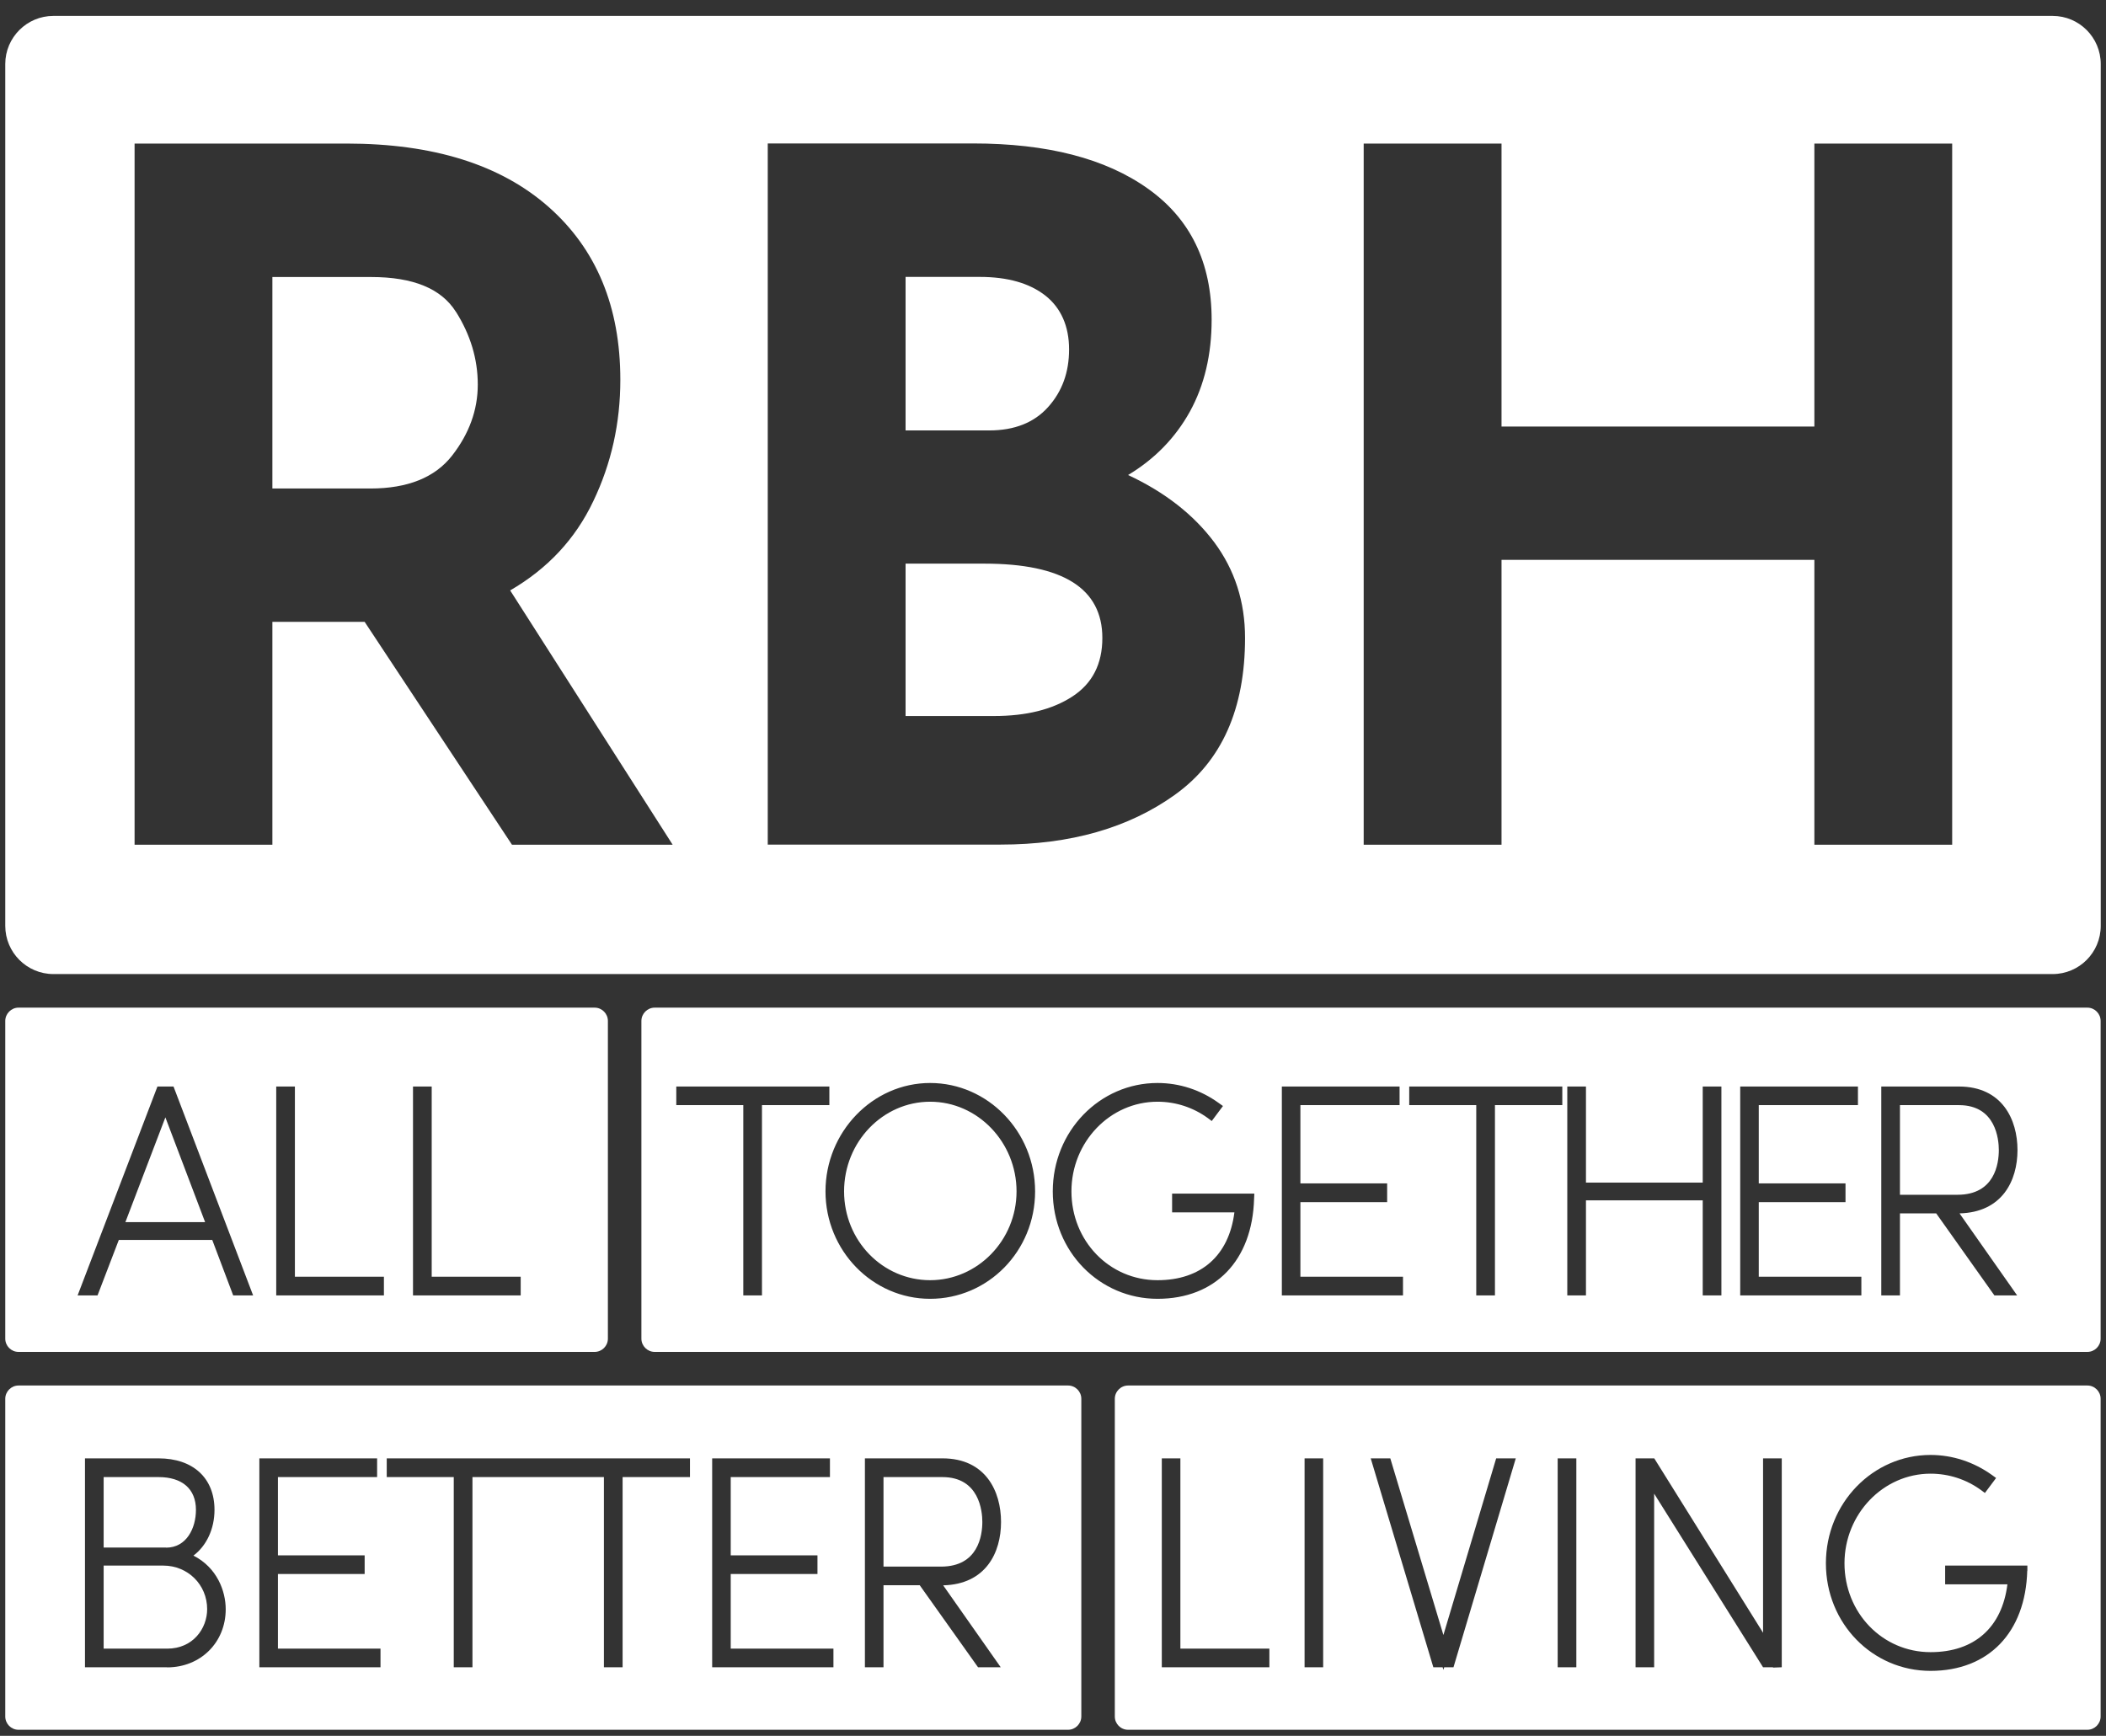
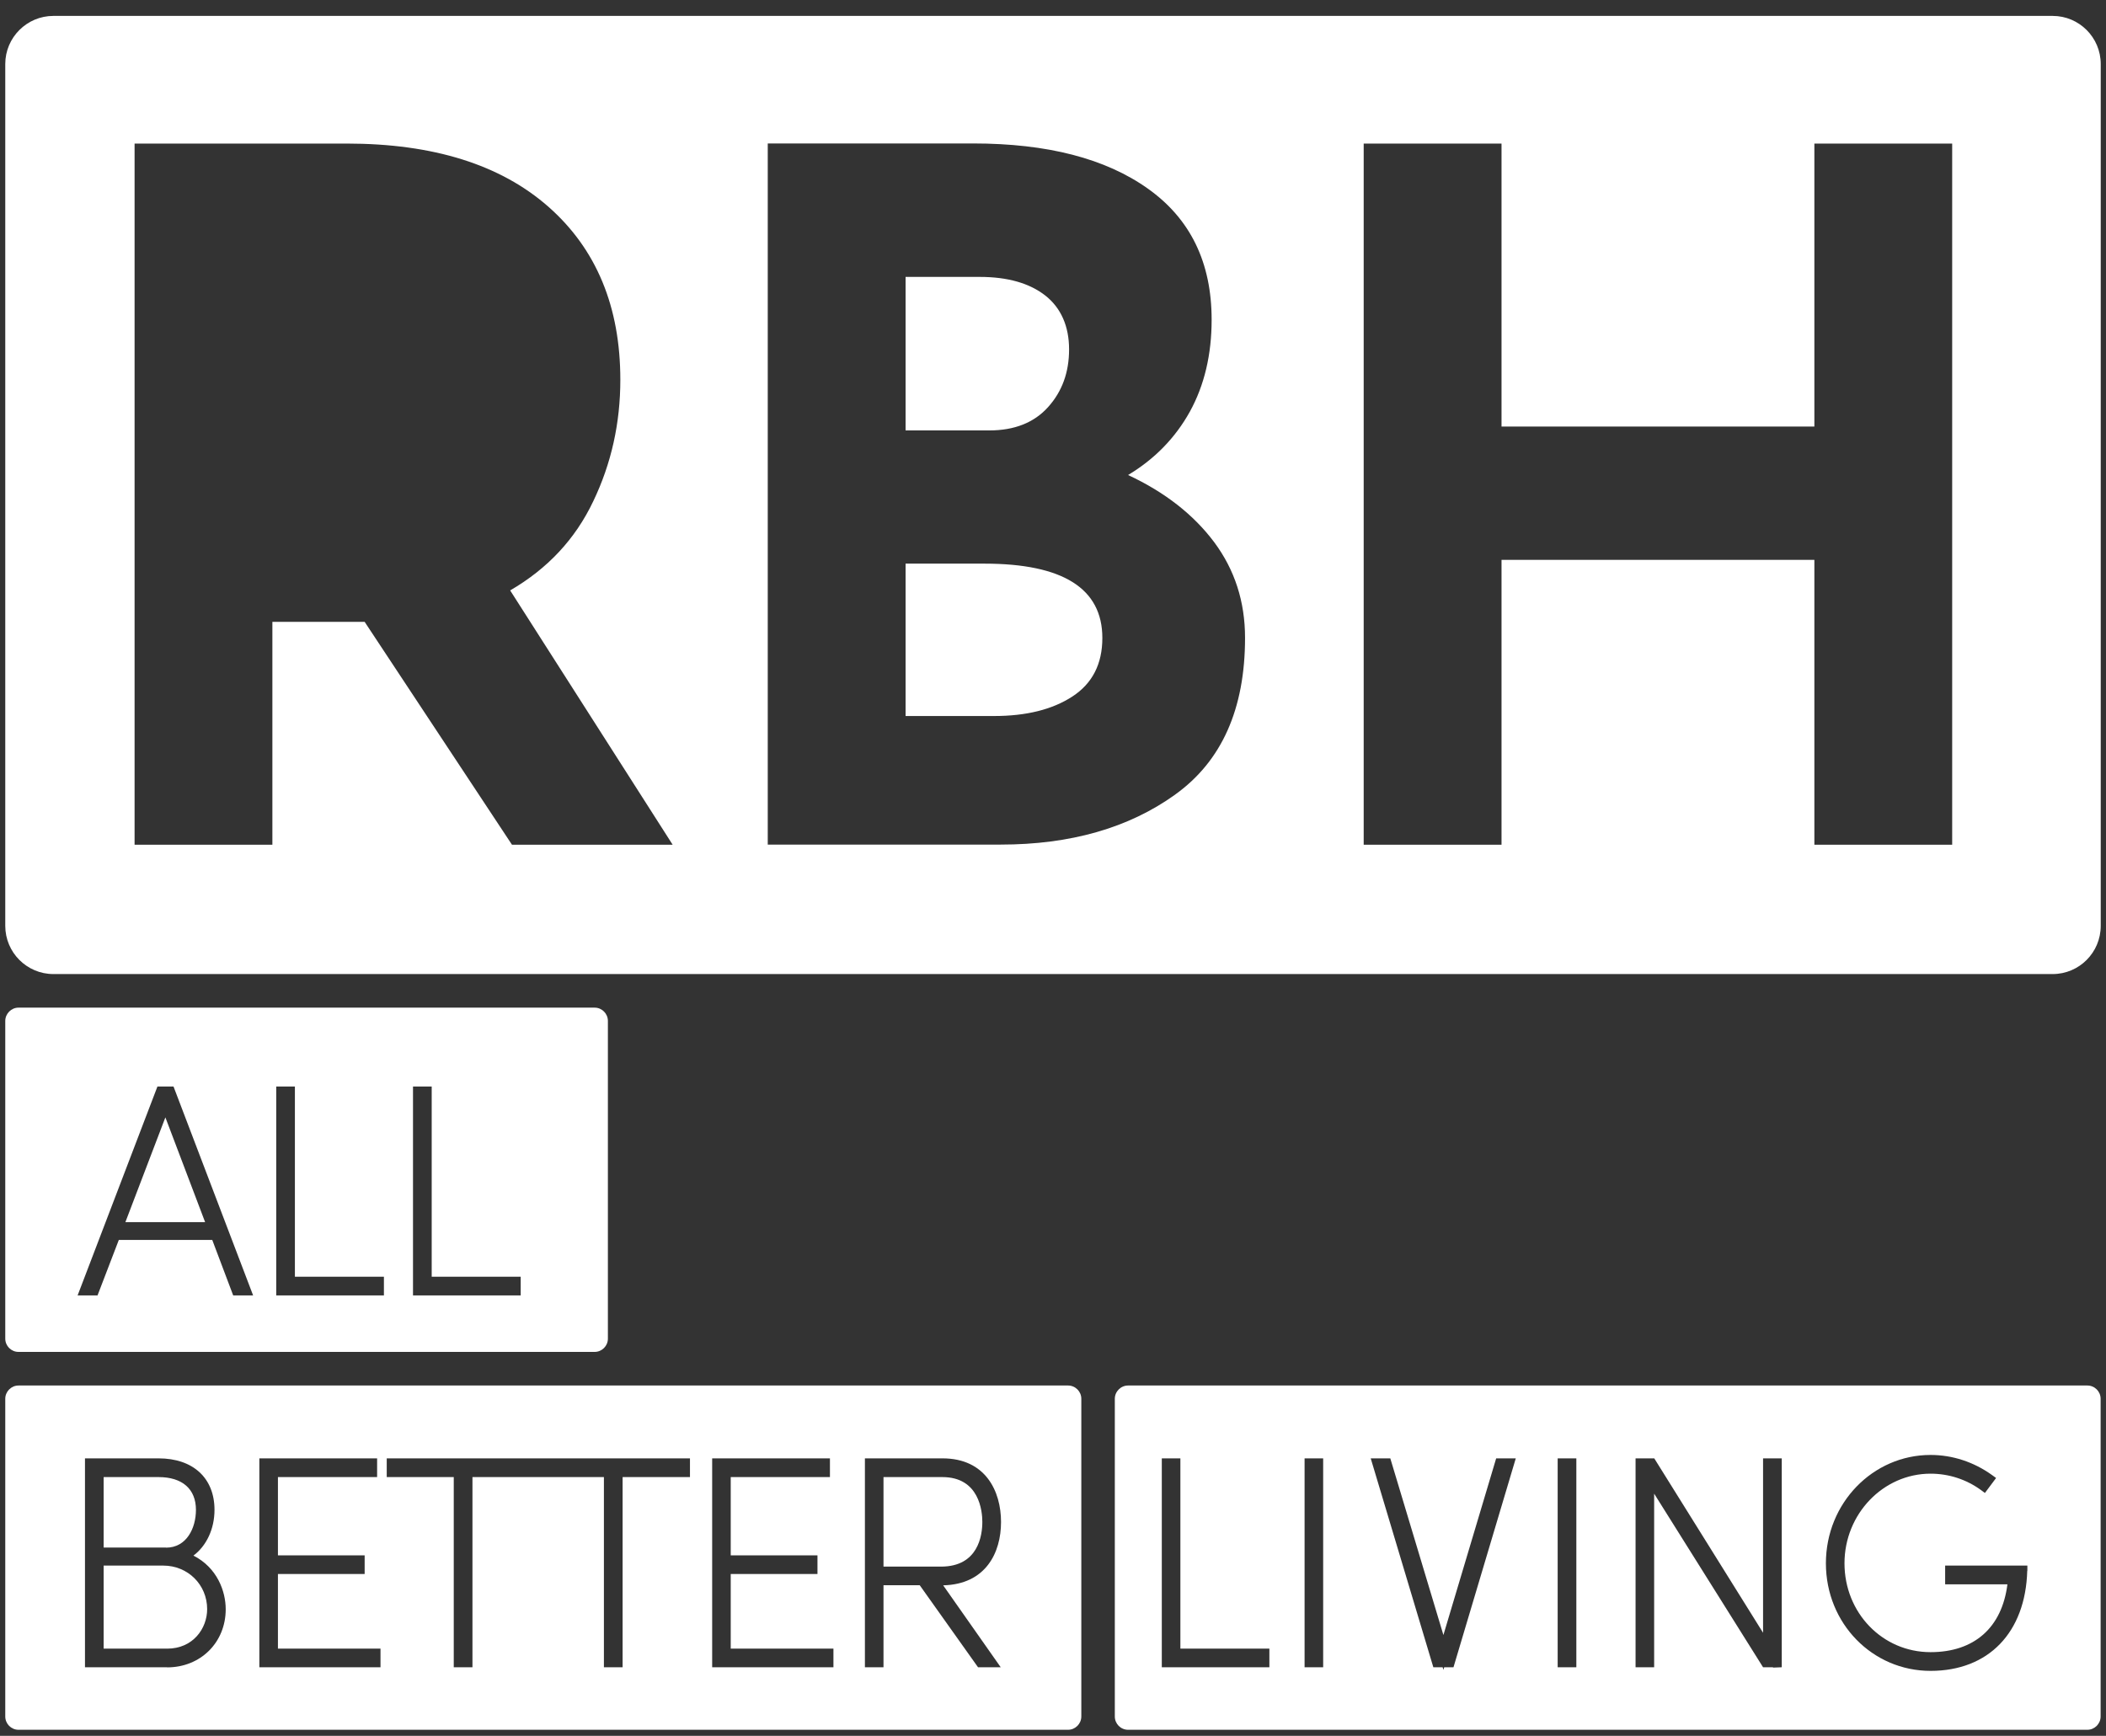
<svg xmlns="http://www.w3.org/2000/svg" width="74" height="61" viewBox="0 0 74 61" fill="none">
  <rect x="0" y="0" width="74" height="61" fill="#333333" stroke="none" />
  <path d="M20.894 35.41H0.65C0.396 35.41 0.185 35.622 0.185 35.877V47.042C0.185 47.297 0.392 47.508 0.65 47.508H20.894C21.149 47.508 21.36 47.301 21.36 47.042V35.877C21.36 35.622 21.153 35.41 20.894 35.41ZM8.194 45.523L7.458 43.573H4.175L3.427 45.523H2.727L5.532 38.182H6.097L8.894 45.523H8.194ZM13.49 45.523H9.706V38.182H10.362V44.865H13.49V45.523ZM18.3 45.523H14.512V38.182H15.169V44.865H18.296V45.523H18.3ZM4.406 42.947H7.207L5.811 39.266L4.406 42.947Z" fill="white" />
-   <path d="M70.234 40.415C70.234 40.885 70.095 41.986 68.782 41.986H66.76V38.836H68.833C70.135 38.836 70.234 40.048 70.234 40.415Z" fill="white" />
-   <path d="M32.683 38.716C31.02 38.716 29.659 40.128 29.659 41.866C29.659 43.605 31.02 44.988 32.683 44.988C34.346 44.988 35.719 43.589 35.719 41.866C35.719 40.144 34.358 38.716 32.683 38.716ZM32.683 38.716C31.02 38.716 29.659 40.128 29.659 41.866C29.659 43.605 31.02 44.988 32.683 44.988C34.346 44.988 35.719 43.589 35.719 41.866C35.719 40.144 34.358 38.716 32.683 38.716ZM73.345 35.41H23.003C22.748 35.41 22.537 35.622 22.537 35.877V47.042C22.537 47.297 22.748 47.508 23.003 47.508H73.345C73.6 47.508 73.811 47.301 73.811 47.042V35.877C73.811 35.622 73.604 35.41 73.345 35.41ZM26.774 45.523H26.118V38.836H23.763V38.182H29.142V38.836H26.774V45.523ZM32.683 45.642C30.658 45.642 29.006 43.948 29.006 41.866C29.006 39.785 30.658 38.058 32.683 38.058C34.708 38.058 36.371 39.765 36.371 41.866C36.371 43.968 34.716 45.642 32.683 45.642ZM44.066 42.121C44.006 44.294 42.705 45.642 40.672 45.642C38.639 45.642 36.992 43.983 36.992 41.866C36.992 39.749 38.643 38.058 40.672 38.058C41.444 38.058 42.188 38.301 42.828 38.764L42.972 38.867L42.578 39.394L42.439 39.29C41.921 38.915 41.313 38.716 40.672 38.716C39.005 38.716 37.648 40.128 37.648 41.866C37.648 43.605 38.977 44.988 40.672 44.988C42.208 44.988 43.183 44.119 43.374 42.604H41.185V41.946H44.074L44.066 42.125V42.121ZM49.298 45.523H45.041V38.182H49.178V38.836H45.693V41.587H48.741V42.245H45.693V44.865H49.298V45.523ZM54.896 38.836H52.529V45.523H51.872V38.836H49.517V38.182H54.896V38.836ZM60.486 45.523H59.83V42.181H55.727V45.523H55.071V38.182H55.727V41.559H59.83V38.182H60.486V45.523ZM65.404 45.523H61.147V38.182H65.284V38.836H61.799V41.587H64.847V42.245H61.799V44.865H65.404V45.523ZM70.882 45.523H70.079L68.034 42.64H66.76V45.523H66.104V38.182H68.833C70.349 38.182 70.89 39.338 70.89 40.415C70.89 41.491 70.353 42.604 68.853 42.64L70.878 45.523H70.882ZM32.683 38.716C31.02 38.716 29.659 40.128 29.659 41.866C29.659 43.605 31.02 44.988 32.683 44.988C34.346 44.988 35.719 43.589 35.719 41.866C35.719 40.144 34.358 38.716 32.683 38.716Z" fill="white" />
-   <path d="M16.02 10.955C16.533 11.768 16.788 12.622 16.788 13.515C16.788 14.408 16.485 15.241 15.885 16.011C15.284 16.781 14.325 17.167 13.012 17.167H9.571V9.735H13.044C14.516 9.735 15.507 10.141 16.02 10.959V10.955Z" fill="white" />
  <path d="M36.729 10.385C36.172 9.95 35.404 9.731 34.426 9.731H31.82V15.122H34.76C35.647 15.122 36.339 14.847 36.829 14.3C37.322 13.75 37.565 13.08 37.565 12.275C37.565 11.469 37.282 10.819 36.729 10.385ZM34.589 19.807H31.82V25.162H34.923C36.061 25.162 36.976 24.935 37.68 24.477C38.384 24.018 38.734 23.332 38.734 22.419C38.734 20.68 37.35 19.807 34.589 19.807ZM34.589 19.807H31.82V25.162H34.923C36.061 25.162 36.976 24.935 37.68 24.477C38.384 24.018 38.734 23.332 38.734 22.419C38.734 20.68 37.35 19.807 34.589 19.807ZM36.829 14.304C37.322 13.754 37.565 13.084 37.565 12.279C37.565 11.473 37.282 10.823 36.729 10.389C36.172 9.954 35.404 9.735 34.426 9.735H31.82V15.126H34.76C35.647 15.126 36.339 14.851 36.829 14.304ZM72.124 0.559H1.876C0.945 0.559 0.185 1.317 0.185 2.25V32.535C0.185 33.472 0.945 34.23 1.876 34.23H72.124C73.059 34.23 73.815 33.472 73.815 32.535V2.25C73.815 1.317 73.059 0.559 72.124 0.559ZM17.989 29.684L12.813 21.853H9.571V29.684H4.729V5.045H12.177C15.228 5.045 17.592 5.787 19.275 7.27C20.958 8.754 21.797 10.783 21.797 13.347C21.797 14.863 21.483 16.286 20.846 17.614C20.214 18.946 19.239 19.986 17.926 20.748L23.635 29.684H17.994H17.989ZM41.289 27.926C39.654 29.098 37.609 29.68 35.162 29.68H26.977V5.041H34.191C36.797 5.041 38.846 5.568 40.338 6.632C41.83 7.693 42.574 9.228 42.574 11.234C42.574 12.462 42.319 13.539 41.81 14.464C41.297 15.389 40.573 16.131 39.638 16.693C40.931 17.295 41.937 18.084 42.661 19.049C43.386 20.022 43.748 21.143 43.748 22.415C43.748 24.915 42.928 26.749 41.293 27.922L41.289 27.926ZM68.595 29.684H63.753V19.675H52.76V29.684H47.917V5.045H52.76V14.99H63.753V5.045H68.595V29.684ZM34.589 19.807H31.82V25.162H34.923C36.061 25.162 36.976 24.935 37.68 24.477C38.384 24.018 38.734 23.332 38.734 22.419C38.734 20.68 37.35 19.807 34.589 19.807ZM36.829 14.304C37.322 13.754 37.565 13.084 37.565 12.279C37.565 11.473 37.282 10.823 36.729 10.389C36.172 9.954 35.404 9.735 34.426 9.735H31.82V15.126H34.76C35.647 15.126 36.339 14.851 36.829 14.304Z" fill="white" />
  <path d="M5.839 54.383H3.642V51.907H5.572C6.404 51.907 6.885 52.325 6.885 53.059C6.885 53.701 6.555 54.387 5.835 54.387L5.839 54.383Z" fill="white" />
  <path d="M7.279 56.548C7.279 57.222 6.786 57.936 5.874 57.936H3.642V55.017H5.735C6.603 55.017 7.279 55.691 7.279 56.548Z" fill="white" />
  <path d="M37.529 48.689H0.65C0.396 48.689 0.185 48.9 0.185 49.155V60.32C0.185 60.576 0.392 60.787 0.65 60.787H37.529C37.784 60.787 37.995 60.576 37.995 60.32V49.155C37.995 48.9 37.788 48.689 37.529 48.689ZM5.874 58.59H2.986V51.249H5.572C6.786 51.249 7.537 51.943 7.537 53.059C7.537 53.729 7.255 54.323 6.797 54.666C7.629 55.089 7.931 55.914 7.931 56.552C7.931 57.717 7.048 58.594 5.874 58.594V58.59ZM13.37 58.59H9.113V51.249H13.251V51.907H9.766V54.658H12.813V55.312H9.766V57.936H13.37V58.59ZM24.244 51.907H21.877V58.59H21.22V51.907H16.601V58.59H15.944V51.907H13.589V51.249H24.244V51.907ZM29.285 58.59H25.024V51.249H29.162V51.907H25.676V54.658H28.724V55.312H25.676V57.936H29.285V58.59ZM35.17 58.59H34.366L32.317 55.707H31.044V58.59H30.391V51.249H33.117C34.633 51.249 35.174 52.405 35.174 53.486C35.174 54.566 34.636 55.675 33.141 55.711L35.166 58.594L35.17 58.59ZM33.117 51.907H31.044V55.053H33.065C34.374 55.053 34.517 53.956 34.517 53.482C34.517 53.111 34.414 51.907 33.113 51.907H33.117Z" fill="white" />
  <path d="M73.345 48.689H39.638C39.383 48.689 39.172 48.9 39.172 49.155V60.32C39.172 60.576 39.379 60.787 39.638 60.787H73.345C73.6 60.787 73.811 60.576 73.811 60.32V49.155C73.811 48.9 73.604 48.689 73.345 48.689ZM44.607 58.59H40.823V51.249H41.476V57.936H44.603V58.59H44.607ZM46.493 58.59H45.84V51.249H46.493V58.59ZM51.072 58.59H50.746L50.718 58.681L50.691 58.59H50.364L48.164 51.249H48.852L50.718 57.457L52.572 51.249H53.261L51.072 58.59ZM55.389 58.59H54.733V51.249H55.389V58.59ZM62.607 58.59L62.3 58.602V58.59H61.95L58.123 52.489V58.59H57.47V51.249H58.127L61.95 57.378V51.249H62.607V58.59ZM71.233 55.196C71.173 57.37 69.872 58.717 67.835 58.717C65.798 58.717 64.158 57.055 64.158 54.937C64.158 52.82 65.81 51.129 67.835 51.129C68.607 51.129 69.355 51.376 69.995 51.835L70.138 51.939L69.745 52.465L69.605 52.361C69.088 51.986 68.475 51.787 67.835 51.787C66.172 51.787 64.811 53.203 64.811 54.937C64.811 56.672 66.14 58.059 67.835 58.059C69.374 58.059 70.345 57.194 70.536 55.675H68.348V55.017H71.237V55.2L71.233 55.196Z" fill="white" />
</svg>